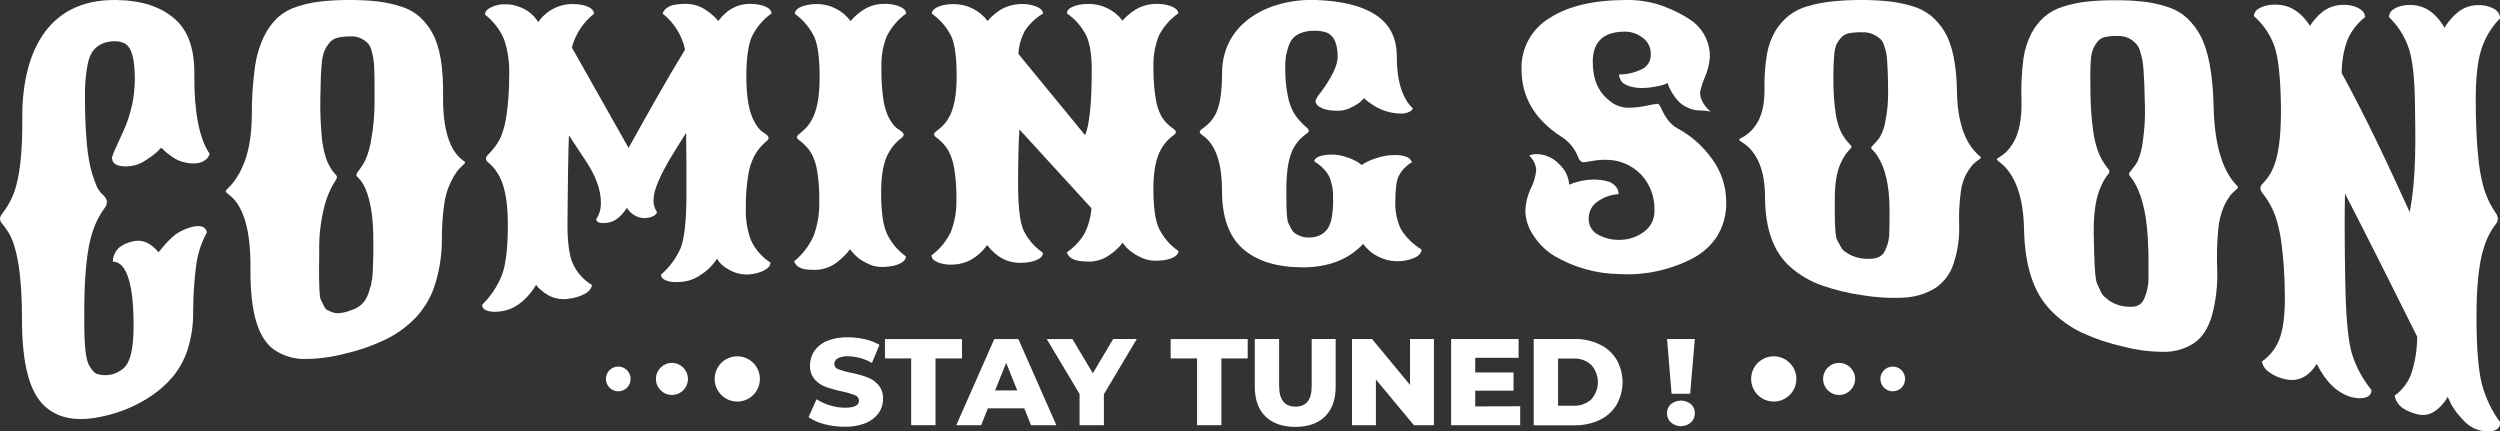
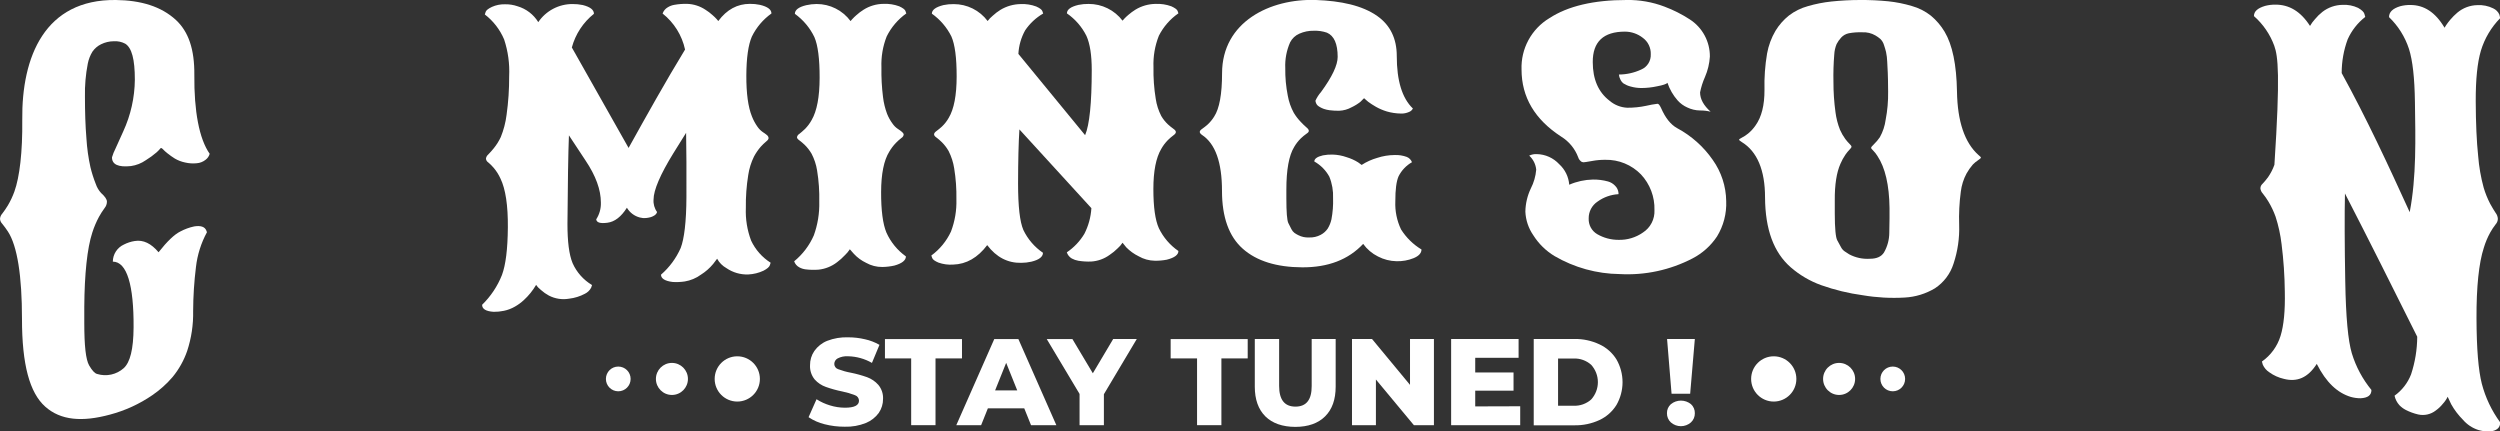
<svg xmlns="http://www.w3.org/2000/svg" width="1200" height="207" viewBox="0 0 1200 207" fill="none">
  <rect x="0" y="0" width="1200" height="207" fill="#333333" stroke="none" />
  <g clip-path="url(#clip0_7206_49048)">
    <path d="M395.78 203.626C393.046 202.96 390.45 201.818 388.111 200.253L391.937 191.635C393.936 192.914 396.103 193.907 398.376 194.586C400.707 195.313 403.133 195.688 405.574 195.699C410.057 195.699 412.316 194.586 412.316 192.326C412.31 191.742 412.122 191.174 411.777 190.702C411.433 190.23 410.949 189.878 410.395 189.695C408.396 188.911 406.331 188.307 404.225 187.89C401.581 187.358 398.979 186.636 396.438 185.731C394.372 185.014 392.521 183.784 391.061 182.156C389.486 180.233 388.687 177.79 388.819 175.308C388.784 172.873 389.502 170.487 390.875 168.477C392.42 166.292 394.562 164.599 397.045 163.603C400.266 162.358 403.707 161.784 407.158 161.916C409.86 161.913 412.552 162.224 415.182 162.844C417.625 163.378 419.973 164.282 422.143 165.525L418.536 174.195C415.048 172.191 411.112 171.095 407.091 171.007C405.341 170.884 403.591 171.246 402.034 172.053C401.554 172.316 401.153 172.704 400.874 173.176C400.595 173.648 400.449 174.186 400.449 174.734C400.464 175.294 400.655 175.834 400.993 176.279C401.332 176.724 401.802 177.051 402.337 177.214C404.305 177.959 406.336 178.524 408.406 178.9C411.061 179.432 413.675 180.154 416.227 181.059C418.287 181.82 420.128 183.077 421.587 184.719C423.167 186.601 423.98 189.011 423.863 191.466C423.887 193.873 423.169 196.229 421.806 198.212C420.229 200.368 418.08 202.039 415.603 203.036C412.391 204.323 408.948 204.931 405.489 204.824C402.215 204.844 398.952 204.442 395.78 203.626Z" fill="white" />
    <path d="M437.364 172.036H424.773V162.76H461.755V172.036H449.046V204.082H437.364V172.036Z" fill="white" />
    <path d="M491.641 196.003H474.178L470.942 204.082H459.024L477.246 162.76H488.826L507.047 204.082H494.894L491.641 196.003ZM488.27 187.385L482.96 174.161L477.65 187.385H488.27Z" fill="white" />
    <path d="M529.87 189.223V204.082H518.189V189.088L502.445 162.76H514.767L524.561 179.17L534.337 162.709H545.664L529.87 189.223Z" fill="white" />
    <path d="M574.589 172.036H561.914V162.76H598.896V172.036H586.271V204.082H574.589V172.036Z" fill="white" />
    <path d="M607.358 199.849C603.986 196.475 602.301 191.73 602.301 185.613V162.709H613.982V185.259C613.982 191.871 616.595 195.177 621.82 195.177C627.045 195.177 629.641 191.871 629.608 185.259V162.709H641.12V185.613C641.12 191.753 639.435 196.498 636.063 199.849C632.692 203.199 627.922 204.886 621.753 204.908C615.561 204.875 610.763 203.188 607.358 199.849Z" fill="white" />
    <path d="M688.284 162.709V204.082H678.659L660.437 182.156V204.082H648.958V162.709H658.566L676.805 184.736V162.709H688.284Z" fill="white" />
    <path d="M729.699 195.008V204.082H696.543V162.709H728.923V171.749H708.106V178.783H726.496V187.519H708.106V195.075L729.699 195.008Z" fill="white" />
    <path d="M736.188 162.709H755.708C759.864 162.639 763.981 163.521 767.743 165.29C771.102 166.842 773.932 169.346 775.884 172.491C777.808 175.825 778.82 179.606 778.82 183.455C778.82 187.303 777.808 191.084 775.884 194.418C773.923 197.555 771.095 200.056 767.743 201.62C763.974 203.363 759.859 204.228 755.708 204.149H736.188V162.709ZM755.236 194.755C758.362 194.909 761.424 193.831 763.765 191.753C765.837 189.476 766.985 186.508 766.985 183.429C766.985 180.35 765.837 177.382 763.765 175.106C761.425 173.023 758.364 171.939 755.236 172.087H747.87V194.755H755.236Z" fill="white" />
    <path d="M802.028 202.766C801.42 202.209 800.936 201.528 800.611 200.769C800.285 200.01 800.125 199.19 800.141 198.364C800.116 197.542 800.273 196.725 800.599 195.97C800.925 195.215 801.413 194.541 802.028 193.996C803.393 192.892 805.095 192.29 806.849 192.29C808.604 192.29 810.305 192.892 811.67 193.996C812.275 194.548 812.753 195.224 813.073 195.978C813.393 196.732 813.547 197.546 813.524 198.364C813.54 199.19 813.38 200.01 813.054 200.769C812.729 201.528 812.245 202.209 811.636 202.766C810.306 203.93 808.599 204.571 806.832 204.571C805.066 204.571 803.359 203.93 802.028 202.766ZM800.191 162.709H813.524L811.282 188.987H802.349L800.191 162.709Z" fill="white" />
    <path d="M62.856 79.71C56.771 80.367 53.737 78.951 53.754 75.51C54.181 74.06 54.746 72.653 55.44 71.31C56.563 68.848 57.805 66.099 59.165 63.063C62.746 55.283 64.641 46.834 64.727 38.269C64.727 28.436 63.261 22.954 60.126 20.981C58.435 20.078 56.525 19.669 54.614 19.8C52.49 19.809 50.397 20.305 48.495 21.251C46.846 22.056 45.431 23.27 44.382 24.776C43.3 26.545 42.54 28.492 42.14 30.527C41.121 35.754 40.664 41.075 40.775 46.399C40.775 53.601 40.977 60.347 41.483 66.419C41.763 71.095 42.411 75.742 43.421 80.317C44.085 83.044 44.941 85.722 45.983 88.328C46.519 89.922 47.38 91.387 48.512 92.629C50.4 94.316 51.327 95.699 51.327 96.795C51.319 97.903 50.933 98.974 50.231 99.831C49.234 101.181 48.328 102.595 47.517 104.065C46.212 106.49 45.135 109.03 44.298 111.654C41.854 119.16 40.572 131.422 40.455 147.276C40.455 150.362 40.455 151.897 40.455 154.916C40.455 165.998 41.179 172.592 42.781 175.392C44.247 177.922 45.545 179.271 46.641 179.507C48.829 180.179 51.153 180.274 53.388 179.783C55.623 179.293 57.694 178.233 59.401 176.708C62.452 173.908 64.053 167.701 64.121 157.143C64.255 136.903 60.935 125.603 54.158 125.586C54.168 123.85 54.675 122.154 55.62 120.698C56.564 119.243 57.905 118.088 59.485 117.372C61.114 116.535 62.867 115.966 64.677 115.685C68.79 115.011 72.599 116.883 76.105 121.083C80.252 115.82 83.724 112.503 86.522 111.131C88.641 109.994 90.912 109.165 93.265 108.669C96.417 108.18 98.321 108.855 99.046 110.676L99.333 111.469C96.517 116.649 94.726 122.324 94.057 128.183C93.188 135.178 92.738 142.218 92.708 149.266C92.848 155.78 91.879 162.271 89.843 168.46C88.279 172.995 85.922 177.215 82.881 180.924C80.035 184.25 76.765 187.187 73.155 189.661C66.938 193.929 60.033 197.096 52.743 199.022C39.46 202.614 29.144 201.822 21.694 195.176C14.243 188.531 10.535 175.038 10.552 153.01C10.552 132.535 8.327 118.08 3.809 111.148C2.969 109.866 2.063 108.627 1.096 107.438C0.47 106.807 0.082 105.978 0 105.093C0.054 104.145 0.435 103.245 1.079 102.547C2.043 101.292 2.938 99.986 3.759 98.634C5.029 96.492 6.09 94.232 6.928 91.887C9.406 84.972 10.855 73.031 10.687 57.48C10.35 27.239 21.491 -0.405 55.625 -0C67.576 0.151 77.353 3.035 84.466 9.613C90.45 15.179 93.4 23.612 93.281 35.958C93.13 53.297 95.591 66.638 100.648 73.823C100.337 74.963 99.655 75.966 98.709 76.674C97.482 77.661 95.982 78.25 94.411 78.36C92.538 78.55 90.646 78.425 88.815 77.989C87.087 77.632 85.43 76.994 83.909 76.1C82.687 75.338 81.511 74.505 80.387 73.604C79.573 72.97 78.806 72.276 78.094 71.529C77.605 71.007 77.234 70.905 76.965 71.26C76.417 71.922 75.82 72.542 75.178 73.115C73.558 74.512 71.827 75.775 70.003 76.893C67.876 78.382 65.427 79.347 62.856 79.71Z" fill="white" />
-     <path d="M216.229 87.705C214.735 90.873 213.735 94.252 213.263 97.723C212.445 103.489 212.056 109.307 212.1 115.129C212.092 122.164 211.052 129.159 209.015 135.892C207.228 141.949 204.08 147.516 199.812 152.168C195.661 156.554 190.757 160.159 185.332 162.81C179.033 165.853 172.412 168.178 165.594 169.743C159.183 171.454 152.575 172.315 145.94 172.306C140.871 172.302 135.918 170.787 131.713 167.955C123.841 162.473 120.015 149.891 120.217 128.521C120.386 110.458 116.846 98.415 109.615 93.22C108.772 92.613 108.351 92.158 108.351 91.837C108.351 91.517 108.789 90.96 109.649 90.15C110.783 89.043 111.816 87.835 112.733 86.541C114.129 84.573 115.326 82.471 116.307 80.267C119.256 73.959 120.774 65.61 120.875 55.423C120.82 47.474 121.344 39.531 122.442 31.658C123.13 26.763 124.563 22.003 126.69 17.541C128.299 14.18 130.491 11.131 133.163 8.534C135.821 6.137 138.958 4.332 142.366 3.238C146.058 2.016 149.864 1.174 153.727 0.725C158.272 0.223 162.842 -0.019 167.414 0C171.963 -0.032 176.51 0.188 181.034 0.658C184.844 1.096 188.603 1.898 192.26 3.053C195.58 4.035 198.657 5.701 201.295 7.944C203.849 10.242 205.987 12.964 207.616 15.989C211.173 22.534 212.892 32.4 212.673 46.349C212.521 61.613 215.656 72.12 222.078 76.894C222.871 77.4 223.258 77.771 223.258 78.007C223.258 78.243 222.803 78.749 221.91 79.542C220.961 80.388 220.092 81.319 219.314 82.325C218.125 84.021 217.093 85.822 216.229 87.705ZM153.221 120.307C153.221 123.563 153.221 125.165 153.137 128.353C153.137 137.562 153.339 142.588 154.014 143.92L155.699 147.294C156.057 148.028 156.651 148.622 157.385 148.98C157.992 149.267 158.733 149.57 159.593 149.908C161.885 150.751 165.156 150.296 169.37 148.609C170.843 148.11 172.2 147.318 173.358 146.281C174.517 145.243 175.454 143.981 176.112 142.571C177.776 138.846 178.725 134.841 178.91 130.765C179.079 126.599 179.18 123.782 179.197 122.331C179.197 120.038 179.197 118.958 179.197 116.563C179.331 103.644 177.612 94.013 174.14 88.076C173.54 87.048 172.796 86.111 171.932 85.293C171.342 84.753 171.055 84.298 171.055 83.944C171.324 83.073 171.791 82.276 172.42 81.616C173.489 80.157 174.452 78.624 175.303 77.028C176.799 73.618 177.804 70.012 178.286 66.318C179.232 61.006 179.728 55.624 179.77 50.228C179.77 44.763 179.77 41.221 179.77 39.467C179.77 37.713 179.77 35.639 179.635 33.261C179.618 31.487 179.471 29.717 179.197 27.965C178.977 26.801 178.674 25.485 178.253 24.018C178.009 22.863 177.475 21.789 176.702 20.898C176.004 20.201 175.236 19.579 174.41 19.042C172.524 17.829 170.288 17.277 168.055 17.474C165.891 17.439 163.732 17.689 161.633 18.216C160.16 18.635 158.864 19.523 157.941 20.746C157.043 21.9 156.285 23.157 155.682 24.49C154.977 26.461 154.557 28.523 154.435 30.613C154.064 34.138 153.845 39.552 153.761 47.023C153.64 53.17 153.86 59.319 154.418 65.441C154.71 68.993 155.399 72.501 156.475 75.898C157.087 77.67 157.896 79.367 158.885 80.958C159.484 81.916 160.172 82.814 160.942 83.64C161.39 84.001 161.686 84.52 161.767 85.091C161.634 85.754 161.339 86.374 160.908 86.895C160.118 88.075 159.414 89.309 158.801 90.589C157.818 92.586 156.989 94.655 156.323 96.779C154.124 104.423 153.078 112.354 153.221 120.307Z" fill="white" />
    <path d="M286.182 105.279C287.734 102.89 288.517 100.082 288.424 97.234C288.424 91.111 285.997 84.398 281.025 76.994C277.839 72.238 276.254 69.826 273.085 64.968C272.748 73.503 272.512 88.025 272.377 107.455C272.377 115.888 273.136 122.213 274.855 126.328C276.803 130.706 280.06 134.371 284.177 136.819L283.755 138.101C283.087 139.361 282.036 140.376 280.755 141.002C278.403 142.258 275.835 143.059 273.186 143.363C269.862 143.95 266.437 143.422 263.444 141.862C262.096 141.138 260.839 140.254 259.702 139.231C258.783 138.535 257.985 137.691 257.342 136.734C255.742 139.463 253.742 141.937 251.408 144.071C250.115 145.264 248.69 146.306 247.161 147.175C245.501 148.136 243.697 148.819 241.817 149.199C240.216 149.535 238.582 149.694 236.946 149.671C233.238 149.435 231.4 148.305 231.417 146.298C235.562 142.254 238.807 137.38 240.941 131.995C242.744 127.121 243.688 119.632 243.773 109.141C243.857 98.65 242.677 90.74 240.216 85.68C239.383 83.86 238.311 82.158 237.03 80.62C236.206 79.654 235.304 78.757 234.333 77.939C234.026 77.742 233.769 77.476 233.582 77.163C233.395 76.85 233.283 76.498 233.254 76.134C233.359 75.388 233.731 74.705 234.3 74.211C235.268 73.23 236.185 72.2 237.047 71.125C238.371 69.484 239.492 67.689 240.385 65.778C241.76 62.376 242.69 58.81 243.149 55.169C244.013 49.023 244.43 42.822 244.396 36.616C244.687 30.626 243.87 24.634 241.986 18.94C239.986 14.207 236.791 10.075 232.715 6.948C232.884 6.442 232.968 6.189 233.12 5.683C233.389 4.908 234.417 4.115 236.171 3.288C238.116 2.424 240.229 2.004 242.357 2.057C244.432 2.01 246.498 2.336 248.459 3.019C252.588 4.242 256.119 6.951 258.37 10.625C260.183 7.948 262.625 5.756 265.481 4.241C268.338 2.727 271.522 1.937 274.754 1.939C276.413 1.918 278.068 2.077 279.693 2.411C283.3 3.305 285.104 4.705 285.087 6.628C279.919 10.743 276.204 16.405 274.484 22.786C283.542 38.876 292.621 54.95 301.724 71.007C310.539 55.135 319.372 39.315 328.828 23.781C327.345 16.941 323.531 10.829 318.04 6.493C318.486 5.235 319.364 4.177 320.518 3.508C321.472 2.917 322.531 2.516 323.637 2.327C325.694 1.957 327.784 1.799 329.873 1.855C332.988 1.968 336.011 2.943 338.605 4.671C339.805 5.414 340.933 6.267 341.976 7.218C342.709 7.842 343.402 8.513 344.049 9.225C344.336 9.596 344.589 9.883 344.774 10.102C348.887 4.553 353.978 1.855 359.945 1.855C361.57 1.83 363.193 1.989 364.782 2.327C368.468 3.204 370.305 4.587 370.294 6.476C366.27 9.337 363.03 13.165 360.872 17.608C359.186 21.538 358.276 27.728 358.242 36.262C358.208 44.796 359.102 51.442 360.939 55.911C361.605 57.624 362.477 59.25 363.535 60.752C364.238 61.796 365.13 62.7 366.164 63.417C366.858 63.843 367.517 64.322 368.137 64.85C368.362 65.019 368.548 65.234 368.682 65.482C368.816 65.729 368.895 66.003 368.912 66.284C368.912 66.756 368.558 67.296 367.816 67.869C366.857 68.658 365.961 69.521 365.136 70.45C363.897 71.892 362.818 73.464 361.917 75.139C360.544 77.942 359.612 80.94 359.152 84.027C358.312 89.235 357.928 94.506 358.006 99.78C357.784 105.132 358.644 110.472 360.535 115.483C362.583 119.846 365.835 123.533 369.907 126.109L369.519 127.323C369.249 128.133 368.255 129.01 366.518 129.921C364.217 131.001 361.726 131.619 359.186 131.742C355.443 131.881 351.756 130.81 348.668 128.689C346.79 127.638 345.247 126.077 344.218 124.186L342.33 126.682C340.658 128.706 338.671 130.449 336.447 131.843C334.153 133.521 331.497 134.636 328.693 135.098C326.786 135.382 324.854 135.467 322.929 135.351C319.153 134.913 317.265 133.665 317.282 131.843C321.34 128.32 324.569 123.943 326.738 119.025C328.424 114.606 329.435 106.561 329.486 94.569C329.536 82.577 329.486 72.221 329.334 63.754C326.907 67.616 325.676 69.573 323.249 73.503C316.911 83.757 313.725 91.297 313.708 95.733C313.531 97.882 314.129 100.024 315.394 101.771C315.291 102.127 315.119 102.459 314.888 102.749C314.732 102.952 314.544 103.128 314.332 103.272C314.055 103.479 313.755 103.654 313.439 103.795C313.03 104.002 312.601 104.166 312.158 104.284C311.473 104.466 310.773 104.59 310.068 104.655C309.083 104.749 308.089 104.663 307.135 104.402C305.84 104.07 304.623 103.485 303.556 102.68C302.488 101.876 301.59 100.867 300.915 99.713C298.167 104.064 295.066 106.459 291.576 106.915C288.087 107.37 286.368 106.831 286.182 105.279Z" fill="white" />
    <path d="M392.004 1.923C395.167 1.921 398.287 2.662 401.112 4.086C403.937 5.509 406.389 7.576 408.271 10.12C408.473 9.901 408.726 9.614 409.012 9.26C409.666 8.542 410.364 7.866 411.102 7.236C412.15 6.29 413.278 5.438 414.474 4.689C417.343 2.866 420.666 1.885 424.065 1.855C426.634 1.734 429.202 2.13 431.616 3.019C433.302 3.795 434.364 4.554 434.617 5.279L435.021 6.46C431.013 9.303 427.775 13.1 425.599 17.507C423.749 22.223 422.894 27.27 423.087 32.333C423 37.096 423.253 41.858 423.846 46.585C424.172 49.341 424.829 52.048 425.801 54.647C426.464 56.317 427.342 57.893 428.414 59.336C429.108 60.358 429.996 61.234 431.026 61.916C432.864 63.08 433.774 63.957 433.774 64.531C433.743 64.878 433.629 65.213 433.442 65.507C433.254 65.8 432.998 66.044 432.695 66.217C431.743 66.948 430.847 67.748 430.015 68.612C428.794 69.88 427.73 71.29 426.846 72.812C424.261 76.972 422.958 83.443 422.935 92.225C422.913 101.007 423.756 107.466 425.464 111.604C427.513 116.193 430.748 120.152 434.836 123.073C434.836 124.946 432.982 126.447 429.29 127.476C427.385 127.898 425.442 128.124 423.492 128.15C420.778 128.176 418.104 127.49 415.738 126.16C413.542 125.119 411.563 123.671 409.906 121.893L407.917 119.65C407.251 120.699 406.452 121.657 405.54 122.5C404.389 123.734 403.132 124.863 401.781 125.873C399.214 127.861 396.143 129.093 392.915 129.432C390.853 129.593 388.781 129.547 386.728 129.297C385.652 129.175 384.609 128.843 383.661 128.319C382.494 127.709 381.612 126.668 381.2 125.418C385.29 122.078 388.526 117.811 390.639 112.971C392.501 107.816 393.387 102.359 393.252 96.88C393.37 91.844 393.02 86.807 392.207 81.835C391.765 79.028 390.871 76.311 389.56 73.79C388.675 72.275 387.599 70.881 386.358 69.641C385.506 68.811 384.599 68.038 383.644 67.33C382.919 66.824 382.548 66.335 382.548 65.846C382.609 65.524 382.739 65.219 382.928 64.951C383.117 64.684 383.361 64.46 383.644 64.294C384.374 63.743 385.285 62.951 386.375 61.916C387.646 60.642 388.73 59.194 389.594 57.615C392.122 53.275 393.398 46.529 393.42 37.376C393.443 28.223 392.6 21.69 390.892 17.777C388.753 13.342 385.537 9.514 381.537 6.645C381.537 4.756 383.357 3.373 386.981 2.496C388.63 2.122 390.314 1.93 392.004 1.923Z" fill="white" />
    <path d="M473.858 117.659C469.306 123.698 463.845 126.818 457.524 127.003C455.123 127.171 452.714 126.844 450.445 126.042C448.759 125.334 447.697 124.575 447.444 123.816L447.04 122.652C451.094 119.675 454.335 115.725 456.462 111.166C458.339 106.244 459.227 100.999 459.075 95.733C459.17 90.742 458.814 85.751 458.013 80.823C457.568 77.947 456.675 75.159 455.366 72.559C454.489 71.004 453.406 69.575 452.147 68.309C451.304 67.47 450.403 66.692 449.45 65.981C448.708 65.475 448.354 64.969 448.354 64.48C448.354 63.991 448.725 63.468 449.45 62.945C450.395 62.254 451.301 61.511 452.164 60.719C453.441 59.496 454.531 58.093 455.4 56.553C457.917 52.336 459.182 45.73 459.193 36.735C459.204 27.74 458.361 21.325 456.664 17.491C454.488 13.131 451.268 9.376 447.292 6.561C447.292 4.756 449.147 3.373 452.838 2.446C454.462 2.104 456.118 1.946 457.777 1.974C460.936 1.96 464.054 2.686 466.881 4.095C469.709 5.504 472.167 7.556 474.06 10.086C474.773 9.16 475.587 8.317 476.487 7.573C477.63 6.512 478.872 5.563 480.195 4.74C483.133 2.965 486.49 2.005 489.921 1.957C492.464 1.834 495.004 2.23 497.389 3.12C499.074 3.879 500.086 4.622 500.338 5.347L500.726 6.494C497.271 8.492 494.314 11.248 492.079 14.556C490.144 18.03 489.031 21.901 488.826 25.873C499.479 38.916 510.154 51.92 520.852 64.885C522.965 59.915 524.027 49.497 524.038 33.632C524.038 26.48 523.195 21.016 521.493 17.238C519.332 12.899 516.108 9.179 512.121 6.426C512.121 4.571 513.975 3.222 517.666 2.345C519.269 2.018 520.902 1.865 522.538 1.889C525.688 1.873 528.799 2.591 531.625 3.984C534.45 5.377 536.914 7.408 538.821 9.918C539.023 9.715 539.276 9.428 539.563 9.074C540.215 8.383 540.908 7.729 541.636 7.118C542.695 6.206 543.822 5.378 545.007 4.638C547.926 2.864 551.268 1.909 554.682 1.872C557.25 1.754 559.817 2.144 562.234 3.019C563.919 3.795 564.981 4.52 565.251 5.246L565.639 6.393C561.661 9.146 558.433 12.851 556.25 17.17C554.355 21.957 553.477 27.087 553.671 32.232C553.571 37.314 553.932 42.395 554.75 47.411C555.17 50.288 556.065 53.075 557.396 55.659C558.267 57.158 559.352 58.521 560.616 59.707C561.478 60.489 562.384 61.221 563.33 61.9C564.054 62.406 564.408 62.911 564.408 63.384C564.408 63.856 564.054 64.379 563.33 64.885C562.365 65.6 561.452 66.384 560.599 67.229C559.346 68.496 558.269 69.926 557.396 71.48C554.879 75.73 553.62 82.162 553.62 90.775C553.62 99.388 554.497 105.639 556.25 109.53C558.371 113.936 561.608 117.71 565.639 120.476C565.639 122.315 563.785 123.698 560.093 124.642C558.189 125.011 556.251 125.181 554.312 125.148C551.581 125.109 548.906 124.372 546.541 123.006C544.335 121.925 542.328 120.476 540.608 118.722C539.9 117.828 539.546 117.39 538.821 116.513C538.154 117.52 537.354 118.433 536.444 119.228C535.284 120.384 534.014 121.423 532.652 122.331C530.066 124.219 526.996 125.33 523.802 125.536C521.733 125.618 519.66 125.494 517.616 125.165C516.505 124.982 515.434 124.611 514.447 124.069C513.32 123.409 512.474 122.359 512.07 121.117C515.5 118.811 518.377 115.776 520.498 112.228C522.456 108.4 523.604 104.209 523.87 99.916C512.329 87.334 500.81 74.735 489.315 62.119C488.91 68.449 488.697 77.085 488.674 88.025C488.674 98.988 489.5 106.426 491.219 110.39C493.33 114.808 496.576 118.586 500.625 121.336C500.625 123.225 498.788 124.71 495.079 125.603C493.492 125.965 491.87 126.151 490.242 126.16C483.769 126.312 478.274 123.495 473.858 117.659Z" fill="white" />
    <path d="M586.591 35.166C586.591 10.524 609.633 -0.793 631.714 -0C643.514 0.438 653.847 2.563 661.145 7.725C667.331 12.11 670.45 18.519 670.45 26.901C670.45 38.764 673.029 47.158 678.187 52.083C677.792 52.876 677.102 53.481 676.265 53.77C675.129 54.271 673.899 54.524 672.658 54.512C671.399 54.5 670.143 54.398 668.899 54.208C667.811 54.044 666.736 53.807 665.679 53.5C664.739 53.215 663.816 52.878 662.915 52.488C662.083 52.136 661.273 51.736 660.488 51.29C659.763 50.885 659.089 50.464 658.465 50.059C657.841 49.654 657.302 49.266 656.779 48.895C656.384 48.597 656.007 48.276 655.65 47.934L654.959 47.293C654.79 47.141 654.605 47.192 654.42 47.445C653.994 47.923 653.544 48.38 653.071 48.811C651.757 49.869 650.319 50.764 648.79 51.476C646.94 52.508 644.872 53.087 642.755 53.162C641.234 53.182 639.714 53.098 638.204 52.909C637.276 52.789 636.362 52.58 635.473 52.285C634.806 52.048 634.163 51.749 633.552 51.391C633.097 51.146 632.677 50.84 632.304 50.481C632.061 50.191 631.862 49.867 631.714 49.519C631.547 49.146 631.444 48.747 631.411 48.339C632.091 46.823 632.994 45.419 634.091 44.173C639.418 36.898 642.081 31.276 642.081 27.306C642.081 21.043 640.367 17.17 636.94 15.685C634.925 14.993 632.799 14.679 630.669 14.758C628.256 14.704 625.861 15.188 623.657 16.175C621.754 17.005 620.199 18.472 619.258 20.324C617.539 24.21 616.742 28.441 616.932 32.687C616.865 37.119 617.266 41.545 618.129 45.893C618.635 48.767 619.603 51.541 620.994 54.107C621.944 55.7 623.076 57.177 624.365 58.509C625.211 59.423 626.105 60.29 627.045 61.106C627.838 61.747 628.225 62.287 628.225 62.793C628.225 63.299 627.871 63.687 627.147 64.159C626.183 64.84 625.27 65.589 624.416 66.402C623.17 67.625 622.093 69.009 621.213 70.518C618.696 74.633 617.443 81.481 617.454 91.061V95.261C617.454 101.827 617.769 105.763 618.398 107.067C619.022 108.315 619.544 109.327 619.932 110.086C620.265 110.742 620.737 111.318 621.314 111.773C621.911 112.196 622.543 112.569 623.202 112.886C624.789 113.698 626.563 114.077 628.343 113.982C630.288 114.07 632.221 113.633 633.939 112.717C635.293 112.009 636.451 110.978 637.311 109.715C638.151 108.341 638.755 106.836 639.097 105.262C639.726 101.928 639.986 98.534 639.873 95.143C640.025 91.613 639.415 88.093 638.086 84.82C636.416 81.755 633.915 79.224 630.872 77.517C630.872 76.202 632.254 75.207 635.018 74.566C636.551 74.274 638.111 74.15 639.671 74.195C641.97 74.264 644.245 74.691 646.413 75.46C648.347 76.037 650.195 76.871 651.908 77.939L653.594 79.17C655.886 77.686 658.385 76.549 661.01 75.797C663.73 74.896 666.574 74.429 669.438 74.414C671.405 74.334 673.369 74.637 675.22 75.308C675.796 75.532 676.319 75.874 676.754 76.313C677.19 76.751 677.528 77.277 677.748 77.855C674.99 79.421 672.755 81.768 671.326 84.601C670.264 86.979 669.742 90.993 669.759 96.61C669.552 101.263 670.49 105.897 672.489 110.103C674.965 114.044 678.331 117.349 682.316 119.75C682.316 121.437 681.069 122.871 678.574 123.9C675.954 124.963 673.141 125.468 670.315 125.384C667.225 125.326 664.19 124.553 661.449 123.124C658.614 121.717 656.166 119.639 654.318 117.069C647.205 124.659 637.462 128.369 625.09 128.319C612.718 128.268 603.177 125.283 596.536 119.396C589.895 113.51 586.557 104.217 586.557 91.618C586.557 77.922 583.36 68.972 576.966 64.766C576.241 64.243 575.887 63.771 575.887 63.316C575.887 62.861 576.241 62.371 576.966 61.899C577.897 61.246 578.792 60.542 579.646 59.791C580.867 58.665 581.927 57.377 582.798 55.962C585.31 52.133 586.591 45.151 586.591 35.166Z" fill="white" />
    <path d="M794.14 100.843C794.327 94.505 792 88.351 787.667 83.724C785.449 81.442 782.785 79.642 779.842 78.434C776.899 77.227 773.738 76.639 770.558 76.707C768.404 76.691 766.253 76.883 764.136 77.281C761.759 77.703 760.411 77.905 760.074 77.905L759.281 77.736C758.424 77.221 757.792 76.402 757.511 75.442C755.964 71.343 753.1 67.872 749.37 65.576C736.711 57.345 730.356 46.669 730.339 33.395C730.161 28.468 731.303 23.583 733.648 19.247C735.992 14.912 739.454 11.282 743.673 8.736C752.595 2.912 764.951 -0.001 780.739 -0.001C786.966 -0.108 793.156 0.974 798.977 3.187C803.228 4.781 807.292 6.834 811.097 9.31C814.08 11.231 816.528 13.876 818.214 16.999C819.9 20.122 820.768 23.622 820.739 27.171C820.531 30.538 819.738 33.843 818.395 36.937C817.333 39.308 816.542 41.792 816.036 44.341C816.036 47.529 817.721 50.598 821.092 53.617C819.438 53.211 817.739 53.013 816.036 53.027C813.891 53.002 811.778 52.5 809.849 51.56C808.093 50.776 806.524 49.626 805.248 48.187C803.083 45.725 801.427 42.859 800.376 39.753C799.921 40.327 798.236 40.9 795.32 41.44C792.904 41.963 790.441 42.234 787.97 42.249C786.181 42.259 784.399 42.015 782.677 41.524C781.486 41.218 780.348 40.729 779.306 40.074C778.642 39.564 778.115 38.898 777.772 38.134C777.382 37.403 777.147 36.599 777.081 35.773C780.78 35.754 784.431 34.937 787.785 33.378C789.202 32.774 790.401 31.751 791.221 30.445C792.04 29.14 792.441 27.615 792.37 26.075C792.43 24.541 792.113 23.015 791.446 21.633C790.779 20.251 789.782 19.054 788.543 18.148C786.101 16.241 783.096 15.197 779.997 15.179C769.648 15.179 764.49 20.048 764.524 29.785C764.524 38.05 767.204 44.234 772.564 48.338C774.947 50.379 777.943 51.566 781.076 51.712C784.129 51.733 787.176 51.422 790.162 50.784C791.968 50.356 793.797 50.029 795.64 49.806C796.129 49.806 796.685 50.514 797.325 51.88C799.382 56.592 801.927 59.791 804.961 61.477C811.821 65.137 817.709 70.382 822.138 76.775C826.237 82.546 828.483 89.429 828.577 96.508C828.829 102.489 827.292 108.409 824.16 113.51C821.189 117.977 817.128 121.611 812.361 124.068C801.619 129.637 789.582 132.223 777.503 131.557C766.472 131.439 755.661 128.452 746.134 122.887C742.04 120.41 738.577 117.015 736.02 112.97C733.688 109.622 732.355 105.679 732.177 101.602C732.239 97.747 733.13 93.95 734.789 90.47C736.236 87.661 737.118 84.596 737.385 81.447C737.141 78.856 735.939 76.45 734.014 74.7C735.151 74.15 736.411 73.9 737.672 73.975C739.694 74.014 741.687 74.462 743.532 75.291C745.377 76.12 747.036 77.313 748.409 78.799C751.218 81.35 752.943 84.881 753.23 88.666C756.819 87.105 760.678 86.262 764.591 86.186C767.032 86.144 769.467 86.451 771.822 87.097C773.108 87.447 774.273 88.141 775.193 89.104C776.158 90.019 776.757 91.254 776.879 92.579V93.203C773.266 93.398 769.785 94.627 766.85 96.745C765.513 97.628 764.419 98.835 763.671 100.253C762.923 101.67 762.544 103.254 762.568 104.857C762.501 106.362 762.844 107.856 763.559 109.181C764.275 110.506 765.336 111.611 766.631 112.38C769.741 114.192 773.279 115.141 776.879 115.129C781.051 115.248 785.152 114.024 788.577 111.637C790.371 110.486 791.83 108.882 792.806 106.987C793.783 105.092 794.243 102.973 794.14 100.843Z" fill="white" />
    <path d="M943.939 83.285C942.49 85.984 941.559 88.93 941.192 91.971C940.484 97.264 940.219 102.607 940.4 107.944C940.609 114.238 939.702 120.52 937.72 126.497C936.199 131.376 933.036 135.578 928.769 138.387C924.363 141.024 919.382 142.547 914.256 142.823C907.55 143.214 900.821 142.846 894.197 141.727C887.361 140.806 880.639 139.178 874.138 136.87C868.779 134.936 863.824 132.025 859.524 128.285C851.383 121.15 847.304 110.136 847.219 94.721C847.219 81.683 843.427 72.693 836.061 68.19C835.201 67.65 834.763 67.279 834.763 67.06C834.763 66.841 835.184 66.537 836.044 66.099C837.136 65.543 838.165 64.87 839.112 64.091C840.473 62.965 841.67 61.654 842.668 60.195C845.567 56.147 847 50.413 846.95 43.11C846.805 37.27 847.223 31.43 848.197 25.67C848.895 21.828 850.264 18.14 852.242 14.774C853.945 11.977 856.124 9.499 858.681 7.454C861.396 5.379 864.487 3.85 867.784 2.951C871.474 1.873 875.254 1.128 879.077 0.725C883.619 0.251 888.181 0.009 892.748 -0C897.301 -0.034 901.853 0.175 906.384 0.624C910.21 1.027 913.991 1.783 917.678 2.884C921.014 3.808 924.131 5.391 926.847 7.539C929.459 9.717 931.683 12.323 933.421 15.247C937.146 21.504 939.135 30.966 939.355 44.004C939.591 58.239 943.012 68.443 949.62 74.363C950.429 75.004 950.834 75.442 950.834 75.662C950.834 75.881 950.395 76.286 949.519 76.876C948.592 77.485 947.732 78.192 946.957 78.984C945.808 80.312 944.797 81.753 943.939 83.285ZM880.695 96.137C880.695 98.701 880.695 99.966 880.695 102.496C880.695 109.799 881.151 114.033 881.875 115.331C882.6 116.63 883.173 117.726 883.662 118.603C884.057 119.392 884.635 120.074 885.348 120.594C885.988 121.032 886.747 121.521 887.623 122.078C890.682 123.699 894.132 124.434 897.585 124.203C900.855 124.203 903.08 123.157 904.328 121.167C905.956 118.32 906.826 115.103 906.856 111.823C906.957 108.281 906.991 105.92 906.974 104.756C906.974 102.8 906.974 101.821 906.974 99.848C906.839 88.902 904.901 80.452 901.176 74.886C900.578 73.905 899.865 72.999 899.052 72.187C898.445 71.647 898.142 71.226 898.142 70.939C898.142 70.652 898.58 70.079 899.473 69.252C900.534 68.227 901.488 67.097 902.322 65.879C903.778 63.27 904.727 60.409 905.12 57.446C905.971 53.046 906.366 48.569 906.3 44.088C906.3 39.467 906.182 36.431 906.131 34.93C906.081 33.428 905.996 31.641 905.862 29.583C905.808 28.035 905.622 26.494 905.305 24.979C905.069 23.95 904.715 22.803 904.277 21.504C903.954 20.451 903.375 19.495 902.591 18.721C901.858 18.088 901.068 17.523 900.232 17.035C898.295 15.901 896.066 15.367 893.826 15.5C891.675 15.419 889.521 15.577 887.404 15.972C886.007 16.263 884.734 16.982 883.763 18.03C882.897 18.967 882.16 20.017 881.572 21.15C880.908 22.759 880.526 24.471 880.443 26.21C880.085 30.58 879.955 34.965 880.055 39.349C880.043 44.206 880.37 49.058 881.033 53.87C881.398 56.762 882.129 59.596 883.207 62.304C883.886 63.859 884.734 65.336 885.735 66.706C886.38 67.574 887.09 68.391 887.859 69.151C888.415 69.674 888.719 70.113 888.719 70.416C888.719 70.72 888.432 71.175 887.876 71.715C887.117 72.5 886.423 73.346 885.803 74.245C884.862 75.624 884.061 77.093 883.409 78.63C881.572 82.746 880.628 88.683 880.695 96.137Z" fill="white" />
-     <path d="M1067.39 99.241C1065.98 102.616 1065.1 106.189 1064.78 109.833C1064.18 116.269 1064 122.737 1064.26 129.196C1064.53 136.584 1063.72 143.973 1061.83 151.122C1060.03 157.48 1057.16 161.883 1053.23 164.615C1049.03 167.397 1044.1 168.881 1039.06 168.882C1032.38 168.907 1025.72 168.068 1019.25 166.386C1012.36 164.867 1005.65 162.605 999.244 159.639C993.739 157.034 988.744 153.464 984.495 149.098C976.219 140.665 971.904 128.049 971.533 109.901C971.229 94.586 967.336 83.539 959.852 77.855C958.975 77.18 958.537 76.725 958.52 76.455C958.503 76.185 958.941 75.848 959.801 75.375C960.907 74.731 961.932 73.955 962.852 73.065C964.212 71.728 965.386 70.213 966.341 68.561C969.173 63.856 970.505 57.042 970.319 48.423C970.061 41.663 970.371 34.892 971.246 28.183C971.831 23.925 973.13 19.797 975.089 15.972C976.692 12.949 978.827 10.24 981.394 7.978C984.038 5.766 987.107 4.119 990.412 3.137C994.074 1.988 997.84 1.198 1001.65 0.776C1006.19 0.306 1010.75 0.086 1015.31 0.118C1019.87 0.082 1024.43 0.307 1028.96 0.793C1032.81 1.234 1036.61 2.07 1040.29 3.289C1043.7 4.328 1046.85 6.082 1049.53 8.433C1052.26 10.969 1054.54 13.952 1056.27 17.254C1060.08 24.473 1062.17 35.622 1062.54 51.341C1062.94 68.561 1066.43 81.127 1073.02 88.329C1073.83 89.121 1074.24 89.661 1074.24 89.931C1074.24 90.201 1073.82 90.707 1072.94 91.398C1071.99 92.166 1071.12 93.037 1070.36 93.996C1069.21 95.645 1068.21 97.402 1067.39 99.241ZM1005.03 113.426C1005.03 116.479 1005.13 117.997 1005.19 120.999C1005.4 129.668 1005.85 134.492 1006.59 136.178C1007.34 137.865 1007.94 139.012 1008.43 140.058C1008.82 140.962 1009.39 141.773 1010.12 142.436C1010.76 142.975 1011.52 143.583 1012.39 144.274C1015.31 146.254 1018.77 147.29 1022.3 147.243C1025.56 147.378 1027.73 146.315 1028.88 144.055C1030.51 140.647 1031.33 136.905 1031.27 133.126C1031.27 128.926 1031.27 126.092 1031.27 124.692C1031.27 122.348 1031.27 121.184 1031.14 118.806C1030.82 105.634 1028.78 95.193 1024.98 88.447C1024.39 87.246 1023.67 86.115 1022.83 85.073C1022.36 84.666 1022.04 84.123 1021.9 83.522C1021.9 83.151 1022.32 82.493 1023.2 81.515C1024.24 80.292 1025.17 78.977 1025.98 77.585C1027.4 74.335 1028.28 70.879 1028.61 67.347C1029.39 61.999 1029.71 56.593 1029.57 51.189C1029.43 45.623 1029.33 42.014 1029.26 40.226C1029.2 38.438 1029.06 36.313 1028.91 33.884C1028.82 32.067 1028.61 30.258 1028.27 28.47C1028.02 27.273 1027.65 25.907 1027.17 24.405C1026.87 23.209 1026.3 22.1 1025.49 21.167C1024.79 20.404 1024.01 19.715 1023.16 19.11C1021.28 17.823 1019.02 17.184 1016.74 17.288C1014.59 17.184 1012.43 17.349 1010.32 17.777C1008.9 18.116 1007.63 18.924 1006.73 20.071C1005.87 21.151 1005.16 22.342 1004.62 23.613C1003.98 25.464 1003.62 27.404 1003.56 29.364C1003.32 32.737 1003.27 37.797 1003.42 44.814C1003.48 50.617 1003.88 56.413 1004.62 62.169C1005.04 65.614 1005.81 69.006 1006.93 72.289C1007.62 74.166 1008.49 75.973 1009.53 77.686C1010.17 78.747 1010.89 79.762 1011.68 80.722C1012.13 81.142 1012.44 81.69 1012.56 82.291C1012.46 82.881 1012.18 83.426 1011.75 83.842C1010.99 84.778 1010.31 85.783 1009.73 86.844C1008.8 88.525 1008.03 90.287 1007.42 92.107C1005.6 97.285 1004.81 104.419 1005.01 113.426H1005.03Z" fill="white" />
-     <path d="M1112.05 174.667C1107.75 181.414 1102.5 183.472 1096.25 181.852C1093.72 181.278 1091.32 180.193 1089.22 178.665C1087.88 177.784 1086.81 176.538 1086.15 175.072C1085.99 174.465 1085.9 174.161 1085.72 173.537C1089.99 170.542 1093.14 166.202 1094.67 161.208C1096.23 156.148 1096.91 149.132 1096.71 139.957C1096.63 132.354 1096.11 124.763 1095.16 117.221C1094.63 112.723 1093.67 108.289 1092.27 103.981C1091.38 101.506 1090.25 99.123 1088.9 96.863C1088.07 95.469 1087.14 94.134 1086.12 92.866C1085.48 92.189 1085.08 91.316 1084.99 90.387C1085 89.972 1085.1 89.564 1085.27 89.19C1085.45 88.815 1085.71 88.481 1086.02 88.211C1086.96 87.224 1087.84 86.176 1088.65 85.074C1089.93 83.223 1090.97 81.21 1091.72 79.086C1094.08 72.879 1095.09 62.658 1094.82 49.283C1094.55 35.908 1093.47 26.986 1091.63 21.926C1089.62 16.456 1086.27 11.575 1081.89 7.725C1081.89 5.515 1083.58 3.913 1087.3 2.817C1088.92 2.402 1090.6 2.203 1092.27 2.226C1098.71 2.226 1104.24 5.347 1108.81 12.447C1109.47 11.294 1110.25 10.219 1111.15 9.243C1112.22 7.936 1113.43 6.748 1114.76 5.701C1117.52 3.564 1120.91 2.381 1124.4 2.328C1126.98 2.187 1129.55 2.685 1131.88 3.778C1133.57 4.756 1134.63 5.701 1134.9 6.629L1135.32 8.13C1131.68 10.959 1128.79 14.636 1126.9 18.84C1124.97 24.038 1124 29.539 1124.01 35.082C1135.96 56.823 1146.38 79.272 1156.66 101.839C1159.95 84.669 1159.41 66.42 1159.17 49.098C1159.01 37.477 1158.08 29.095 1156.31 23.495C1154.42 17.691 1151.13 12.442 1146.73 8.214C1146.73 5.785 1148.5 4.065 1152.16 2.969C1153.74 2.56 1155.37 2.367 1157 2.395C1163.44 2.395 1168.92 5.768 1173.38 13.308C1173.59 13.021 1173.82 12.616 1174.11 12.127C1174.74 11.194 1175.42 10.299 1176.15 9.445C1177.18 8.229 1178.3 7.1 1179.52 6.072C1182.22 3.795 1185.63 2.52 1189.16 2.463C1191.77 2.315 1194.37 2.844 1196.71 3.997C1198.05 4.603 1199.12 5.677 1199.71 7.016L1200.1 8.703C1195.77 13.097 1192.59 18.481 1190.81 24.389C1189.13 30.123 1188.32 38.034 1188.35 48.592C1188.39 59.15 1188.79 68.073 1189.52 74.903C1189.92 80.034 1190.81 85.116 1192.16 90.083C1192.95 92.752 1194 95.339 1195.28 97.808C1196.34 99.714 1197.22 101.181 1197.91 102.193C1198.55 103.016 1198.92 104.018 1198.97 105.06C1198.94 106.031 1198.57 106.959 1197.91 107.675C1196.94 108.924 1196.07 110.243 1195.3 111.621C1194.02 113.944 1192.99 116.398 1192.23 118.941C1189.84 126.278 1188.67 137.764 1188.72 152.674C1188.77 167.584 1189.63 177.72 1191.27 184.197C1193.02 190.882 1196.02 197.176 1200.1 202.75C1200.1 205.347 1198.42 206.798 1194.94 207.152C1193.12 207.167 1191.3 206.906 1189.55 206.376C1186.71 205.455 1184.18 203.769 1182.23 201.502C1180.01 199.289 1178.1 196.773 1176.57 194.03L1174.88 190.437C1174.31 191.626 1173.57 192.723 1172.68 193.693C1171.66 194.979 1170.47 196.114 1169.14 197.066C1167.96 197.981 1166.59 198.623 1165.13 198.947C1163.68 199.271 1162.16 199.268 1160.71 198.938C1158.66 198.462 1156.67 197.737 1154.79 196.779C1153.65 196.192 1152.62 195.423 1151.72 194.502C1150.55 193.214 1149.74 191.636 1149.38 189.931C1152.97 187.363 1155.73 183.798 1157.32 179.677C1159.24 173.853 1160.24 167.763 1160.27 161.63C1148.81 138.658 1137.33 115.686 1125.58 92.866C1125.36 103.222 1125.41 117.575 1125.72 135.032C1126.02 152.488 1127.08 163.485 1128.87 169.574C1130.83 176.002 1134.03 181.983 1138.29 187.182C1138.29 189.695 1136.6 190.994 1133.03 191.163C1131.44 191.162 1129.86 190.94 1128.33 190.505C1121.96 188.548 1116.55 183.607 1112.05 174.667Z" fill="white" />
+     <path d="M1112.05 174.667C1107.75 181.414 1102.5 183.472 1096.25 181.852C1093.72 181.278 1091.32 180.193 1089.22 178.665C1087.88 177.784 1086.81 176.538 1086.15 175.072C1085.99 174.465 1085.9 174.161 1085.72 173.537C1089.99 170.542 1093.14 166.202 1094.67 161.208C1096.23 156.148 1096.91 149.132 1096.71 139.957C1096.63 132.354 1096.11 124.763 1095.16 117.221C1094.63 112.723 1093.67 108.289 1092.27 103.981C1091.38 101.506 1090.25 99.123 1088.9 96.863C1088.07 95.469 1087.14 94.134 1086.12 92.866C1085.48 92.189 1085.08 91.316 1084.99 90.387C1085 89.972 1085.1 89.564 1085.27 89.19C1085.45 88.815 1085.71 88.481 1086.02 88.211C1086.96 87.224 1087.84 86.176 1088.65 85.074C1089.93 83.223 1090.97 81.21 1091.72 79.086C1094.55 35.908 1093.47 26.986 1091.63 21.926C1089.62 16.456 1086.27 11.575 1081.89 7.725C1081.89 5.515 1083.58 3.913 1087.3 2.817C1088.92 2.402 1090.6 2.203 1092.27 2.226C1098.71 2.226 1104.24 5.347 1108.81 12.447C1109.47 11.294 1110.25 10.219 1111.15 9.243C1112.22 7.936 1113.43 6.748 1114.76 5.701C1117.52 3.564 1120.91 2.381 1124.4 2.328C1126.98 2.187 1129.55 2.685 1131.88 3.778C1133.57 4.756 1134.63 5.701 1134.9 6.629L1135.32 8.13C1131.68 10.959 1128.79 14.636 1126.9 18.84C1124.97 24.038 1124 29.539 1124.01 35.082C1135.96 56.823 1146.38 79.272 1156.66 101.839C1159.95 84.669 1159.41 66.42 1159.17 49.098C1159.01 37.477 1158.08 29.095 1156.31 23.495C1154.42 17.691 1151.13 12.442 1146.73 8.214C1146.73 5.785 1148.5 4.065 1152.16 2.969C1153.74 2.56 1155.37 2.367 1157 2.395C1163.44 2.395 1168.92 5.768 1173.38 13.308C1173.59 13.021 1173.82 12.616 1174.11 12.127C1174.74 11.194 1175.42 10.299 1176.15 9.445C1177.18 8.229 1178.3 7.1 1179.52 6.072C1182.22 3.795 1185.63 2.52 1189.16 2.463C1191.77 2.315 1194.37 2.844 1196.71 3.997C1198.05 4.603 1199.12 5.677 1199.71 7.016L1200.1 8.703C1195.77 13.097 1192.59 18.481 1190.81 24.389C1189.13 30.123 1188.32 38.034 1188.35 48.592C1188.39 59.15 1188.79 68.073 1189.52 74.903C1189.92 80.034 1190.81 85.116 1192.16 90.083C1192.95 92.752 1194 95.339 1195.28 97.808C1196.34 99.714 1197.22 101.181 1197.91 102.193C1198.55 103.016 1198.92 104.018 1198.97 105.06C1198.94 106.031 1198.57 106.959 1197.91 107.675C1196.94 108.924 1196.07 110.243 1195.3 111.621C1194.02 113.944 1192.99 116.398 1192.23 118.941C1189.84 126.278 1188.67 137.764 1188.72 152.674C1188.77 167.584 1189.63 177.72 1191.27 184.197C1193.02 190.882 1196.02 197.176 1200.1 202.75C1200.1 205.347 1198.42 206.798 1194.94 207.152C1193.12 207.167 1191.3 206.906 1189.55 206.376C1186.71 205.455 1184.18 203.769 1182.23 201.502C1180.01 199.289 1178.1 196.773 1176.57 194.03L1174.88 190.437C1174.31 191.626 1173.57 192.723 1172.68 193.693C1171.66 194.979 1170.47 196.114 1169.14 197.066C1167.96 197.981 1166.59 198.623 1165.13 198.947C1163.68 199.271 1162.16 199.268 1160.71 198.938C1158.66 198.462 1156.67 197.737 1154.79 196.779C1153.65 196.192 1152.62 195.423 1151.72 194.502C1150.55 193.214 1149.74 191.636 1149.38 189.931C1152.97 187.363 1155.73 183.798 1157.32 179.677C1159.24 173.853 1160.24 167.763 1160.27 161.63C1148.81 138.658 1137.33 115.686 1125.58 92.866C1125.36 103.222 1125.41 117.575 1125.72 135.032C1126.02 152.488 1127.08 163.485 1128.87 169.574C1130.83 176.002 1134.03 181.983 1138.29 187.182C1138.29 189.695 1136.6 190.994 1133.03 191.163C1131.44 191.162 1129.86 190.94 1128.33 190.505C1121.96 188.548 1116.55 183.607 1112.05 174.667Z" fill="white" />
    <path d="M851.4 192.748C857.395 192.748 862.255 187.885 862.255 181.886C862.255 175.887 857.395 171.024 851.4 171.024C845.405 171.024 840.544 175.887 840.544 181.886C840.544 187.885 845.405 192.748 851.4 192.748Z" fill="white" />
    <path d="M882.769 189.577C887.014 189.577 890.455 186.134 890.455 181.886C890.455 177.639 887.014 174.195 882.769 174.195C878.524 174.195 875.083 177.639 875.083 181.886C875.083 186.134 878.524 189.577 882.769 189.577Z" fill="white" />
    <path d="M908.525 187.823C911.802 187.823 914.459 185.165 914.459 181.886C914.459 178.607 911.802 175.949 908.525 175.949C905.248 175.949 902.592 178.607 902.592 181.886C902.592 185.165 905.248 187.823 908.525 187.823Z" fill="white" />
    <path d="M353.893 192.748C359.888 192.748 364.748 187.885 364.748 181.886C364.748 175.887 359.888 171.024 353.893 171.024C347.898 171.024 343.038 175.887 343.038 181.886C343.038 187.885 347.898 192.748 353.893 192.748Z" fill="white" />
    <path d="M322.524 189.577C326.769 189.577 330.21 186.134 330.21 181.886C330.21 177.639 326.769 174.195 322.524 174.195C318.279 174.195 314.837 177.639 314.837 181.886C314.837 186.134 318.279 189.577 322.524 189.577Z" fill="white" />
    <path d="M296.768 187.823C300.045 187.823 302.701 185.165 302.701 181.886C302.701 178.607 300.045 175.949 296.768 175.949C293.491 175.949 290.834 178.607 290.834 181.886C290.834 185.165 293.491 187.823 296.768 187.823Z" fill="white" />
  </g>
  <defs>
    <clipPath id="clip0_7206_49048">
      <rect width="1200" height="207" fill="white" />
    </clipPath>
  </defs>
</svg>